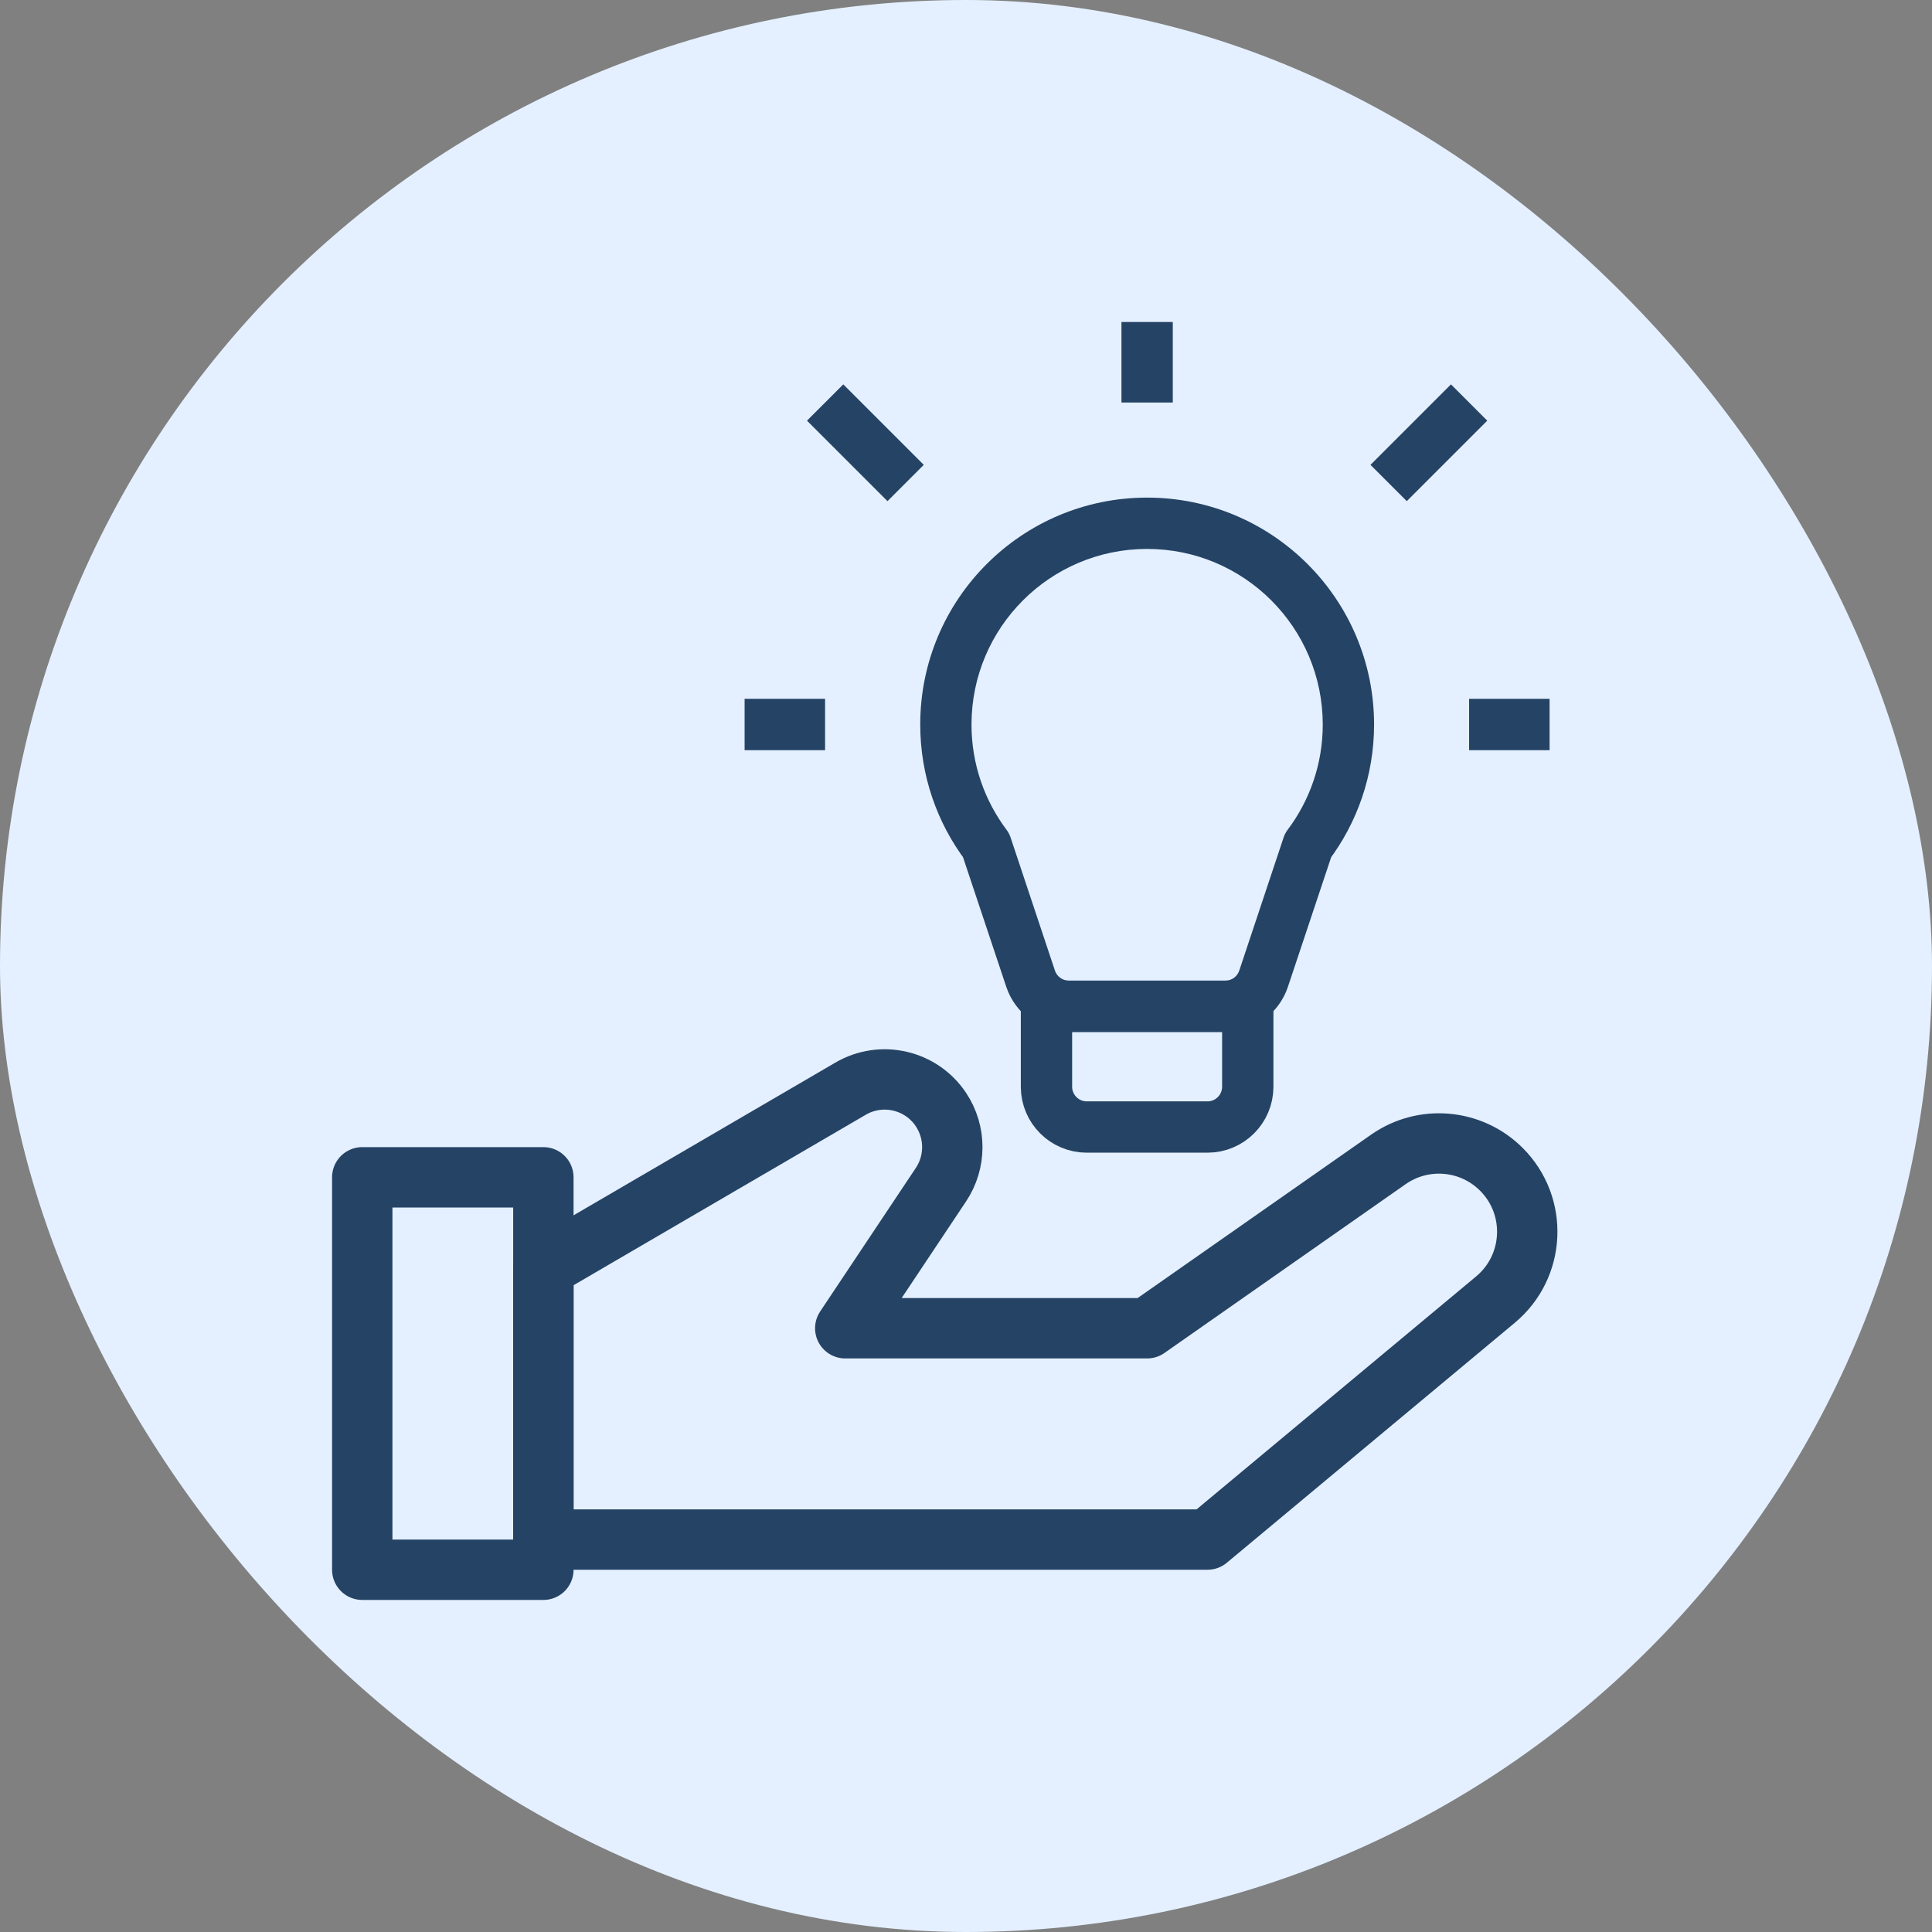
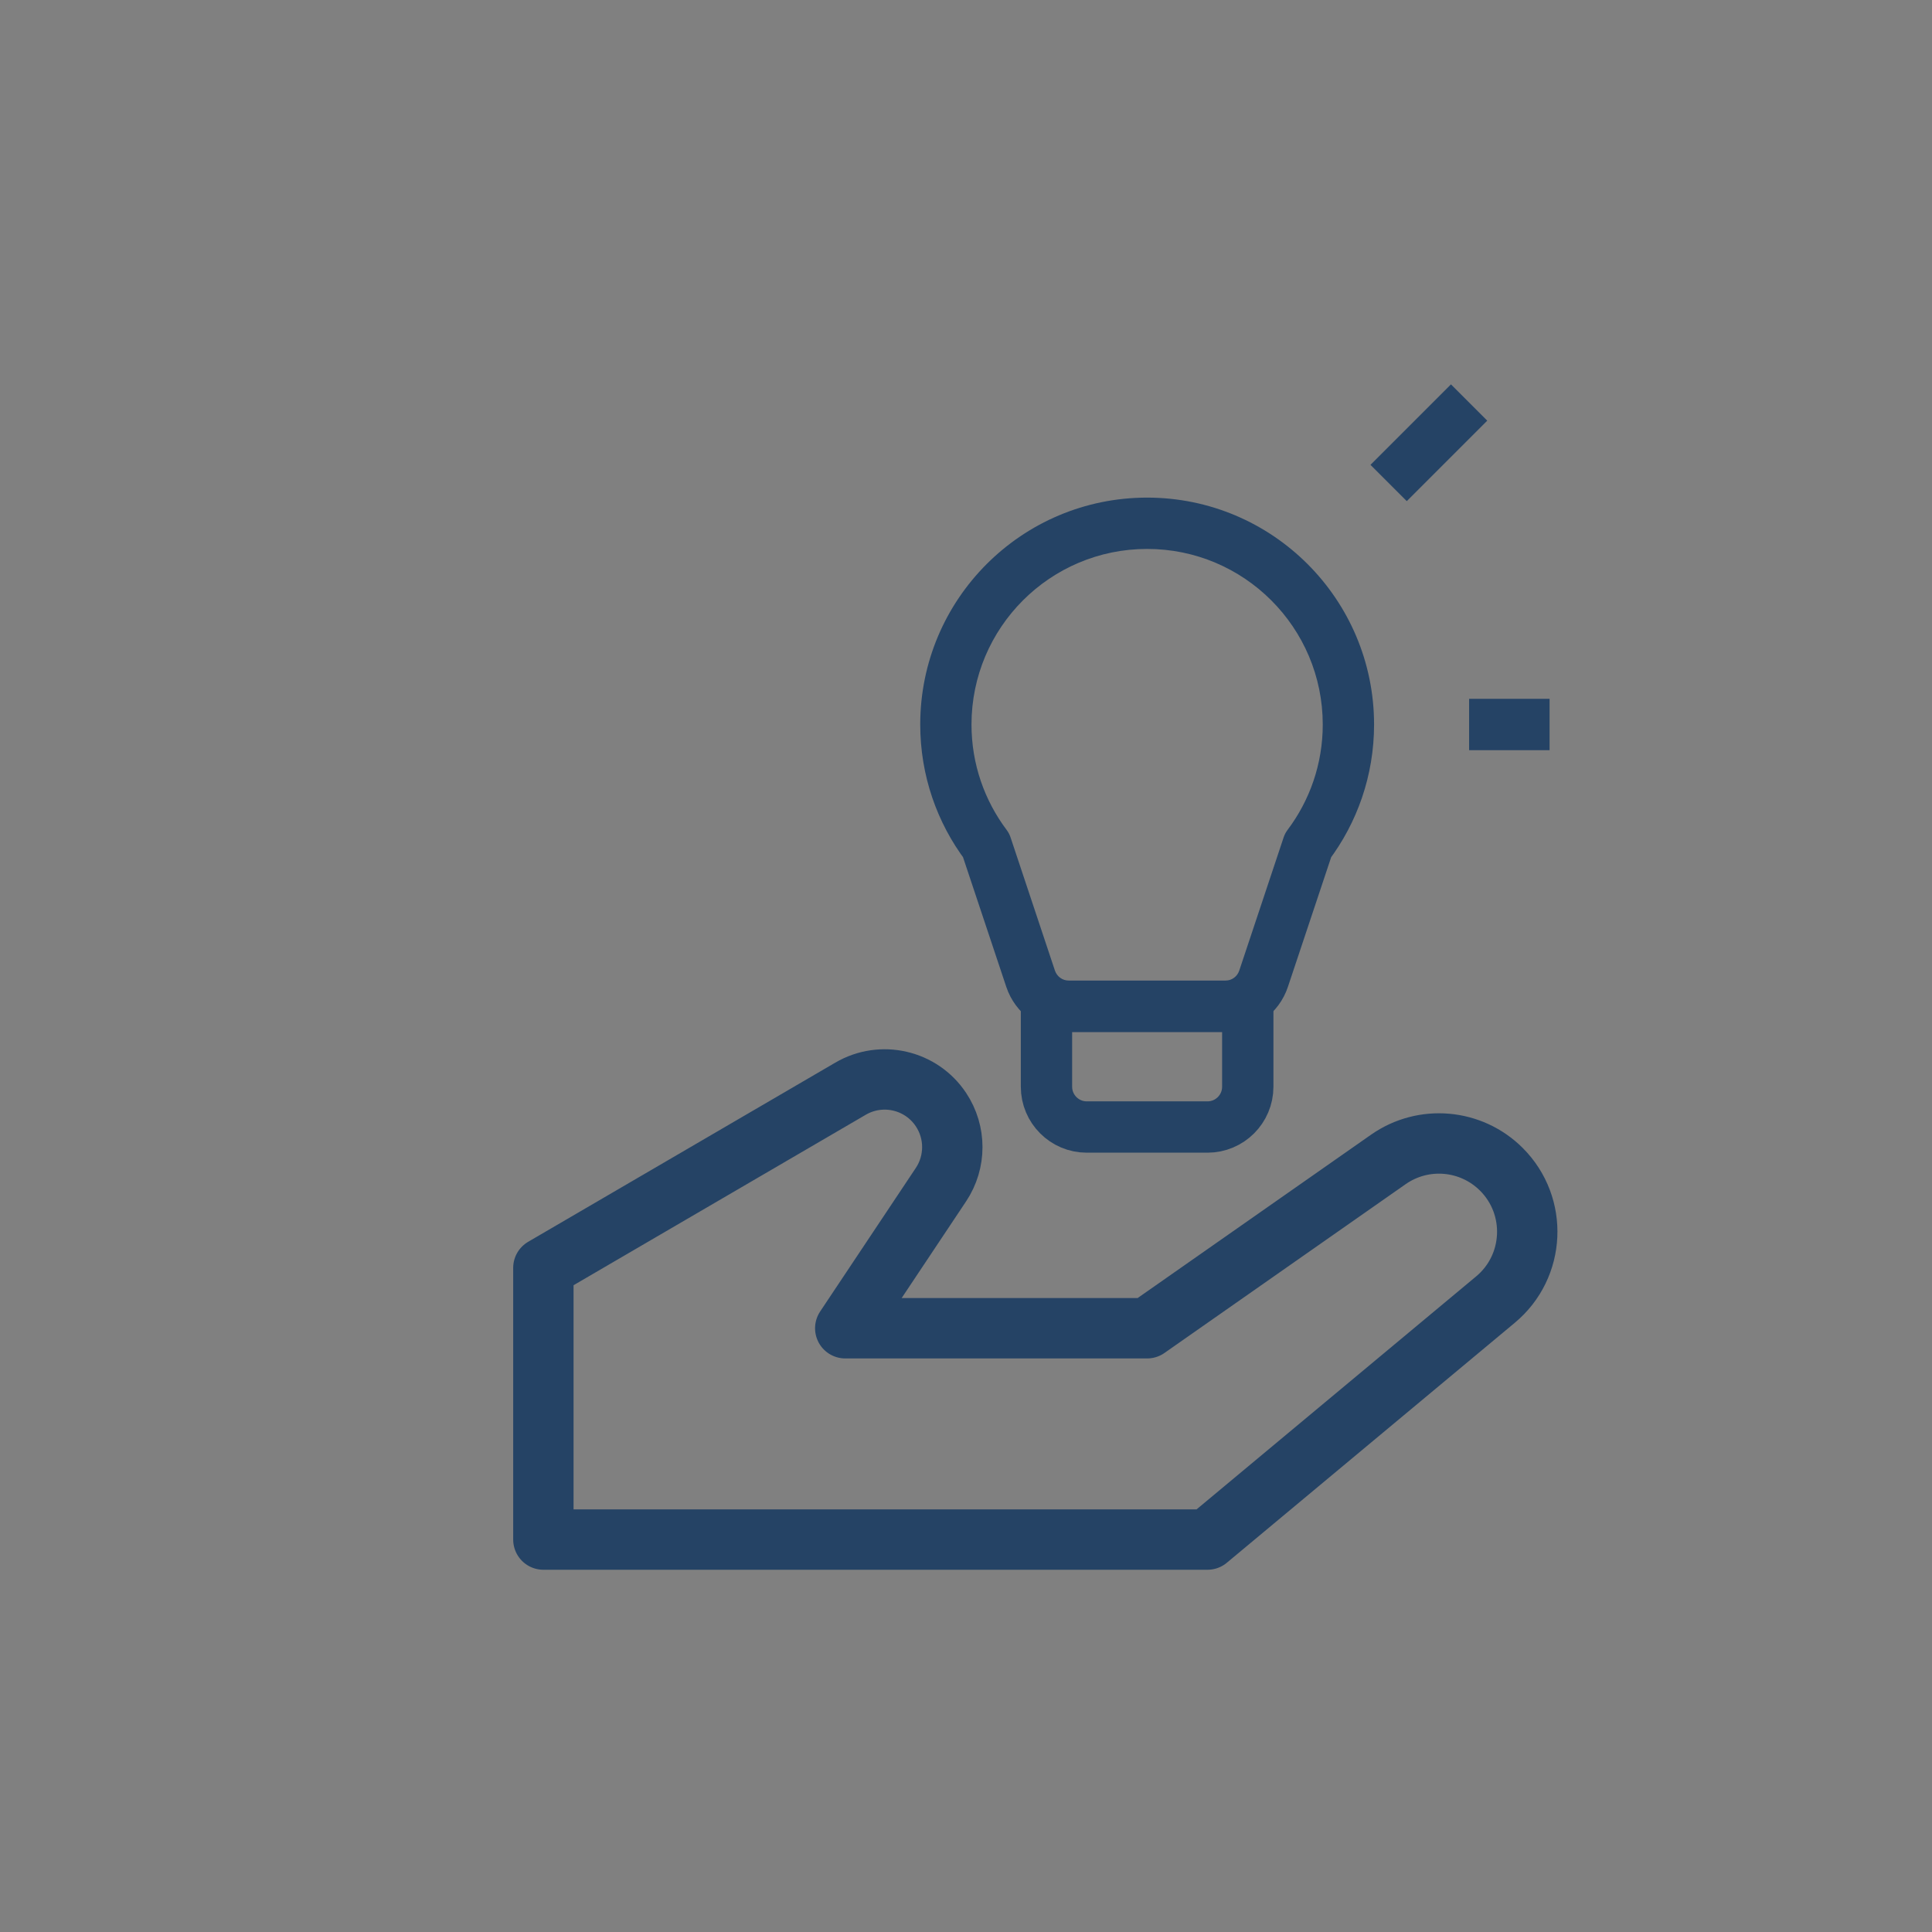
<svg xmlns="http://www.w3.org/2000/svg" width="32" height="32" viewBox="0 0 32 32" fill="none">
  <rect x="0" y="0" width="32" height="32" fill="#808080" stroke="none" />
-   <rect width="32" height="32" rx="16" fill="#E4F0FF" />
  <path d="M14.088 18.032L9 21V25.5H20L24.77 21.525C25.43 20.975 25.476 19.976 24.868 19.368C24.366 18.866 23.576 18.797 22.995 19.204L19 22H14L15.585 19.622C15.836 19.245 15.836 18.755 15.585 18.378C15.257 17.885 14.6 17.733 14.088 18.032Z" stroke="#254365" stroke-linejoin="round" />
-   <path d="M6 19.5H9V26H6V19.5Z" stroke="#254365" stroke-linejoin="round" />
  <path d="M19 8.667L19 8.242L19 8.242L19 8.667ZM22.334 12L22.759 12L22.759 12L22.334 12ZM21.666 14.002L21.326 13.746C21.298 13.783 21.277 13.824 21.262 13.867L21.666 14.002ZM20.929 16.211L21.332 16.345L21.332 16.345L20.929 16.211ZM20.297 16.667L20.297 17.092L20.297 17.092L20.297 16.667ZM17.07 16.211L17.473 16.076L17.473 16.076L17.07 16.211ZM16.334 14.002L16.737 13.867C16.722 13.824 16.701 13.783 16.673 13.746L16.334 14.002ZM15.666 12L15.242 12V12H15.666ZM19 8.667V9.092C20.606 9.092 21.908 10.394 21.909 12L22.334 12L22.759 12C22.758 9.924 21.075 8.242 19 8.242V8.667ZM22.334 12H21.909C21.909 12.655 21.692 13.26 21.326 13.746L21.666 14.002L22.005 14.257C22.478 13.629 22.759 12.846 22.759 12H22.334ZM21.666 14.002L21.262 13.867L20.526 16.076L20.929 16.211L21.332 16.345L22.069 14.136L21.666 14.002ZM20.929 16.211L20.526 16.076C20.493 16.175 20.401 16.242 20.297 16.242L20.297 16.667L20.297 17.092C20.768 17.091 21.184 16.79 21.332 16.345L20.929 16.211ZM20.297 16.667V16.242H17.703V16.667V17.092H20.297V16.667ZM17.703 16.667V16.242C17.599 16.242 17.506 16.175 17.473 16.076L17.07 16.211L16.667 16.345C16.815 16.791 17.233 17.092 17.703 17.092V16.667ZM17.07 16.211L17.473 16.076L16.737 13.867L16.334 14.002L15.93 14.136L16.667 16.345L17.07 16.211ZM16.334 14.002L16.673 13.746C16.308 13.26 16.091 12.656 16.091 12H15.666H15.242C15.242 12.846 15.521 13.628 15.994 14.257L16.334 14.002ZM15.666 12L16.091 12C16.092 10.394 17.394 9.092 19 9.092L19 8.667L19 8.242C16.924 8.242 15.242 9.924 15.242 12L15.666 12Z" fill="#254365" />
  <path d="M24.333 6.667L23 8" stroke="#254365" stroke-width="0.85" stroke-linejoin="round" />
  <path d="M25.666 12H24.333" stroke="#254365" stroke-width="0.85" stroke-linejoin="round" />
-   <path d="M13.666 12L12.333 12" stroke="#254365" stroke-width="0.85" stroke-linejoin="round" />
-   <path d="M15 8L13.667 6.667" stroke="#254365" stroke-width="0.85" stroke-linejoin="round" />
-   <path d="M19 6.667V5.333" stroke="#254365" stroke-width="0.85" stroke-linejoin="round" />
  <path d="M17.333 18C17.333 18.368 17.632 18.667 18 18.667H20C20.368 18.667 20.667 18.368 20.667 18V16.667H17.333V18Z" stroke="#254365" stroke-width="0.85" stroke-linejoin="round" />
</svg>